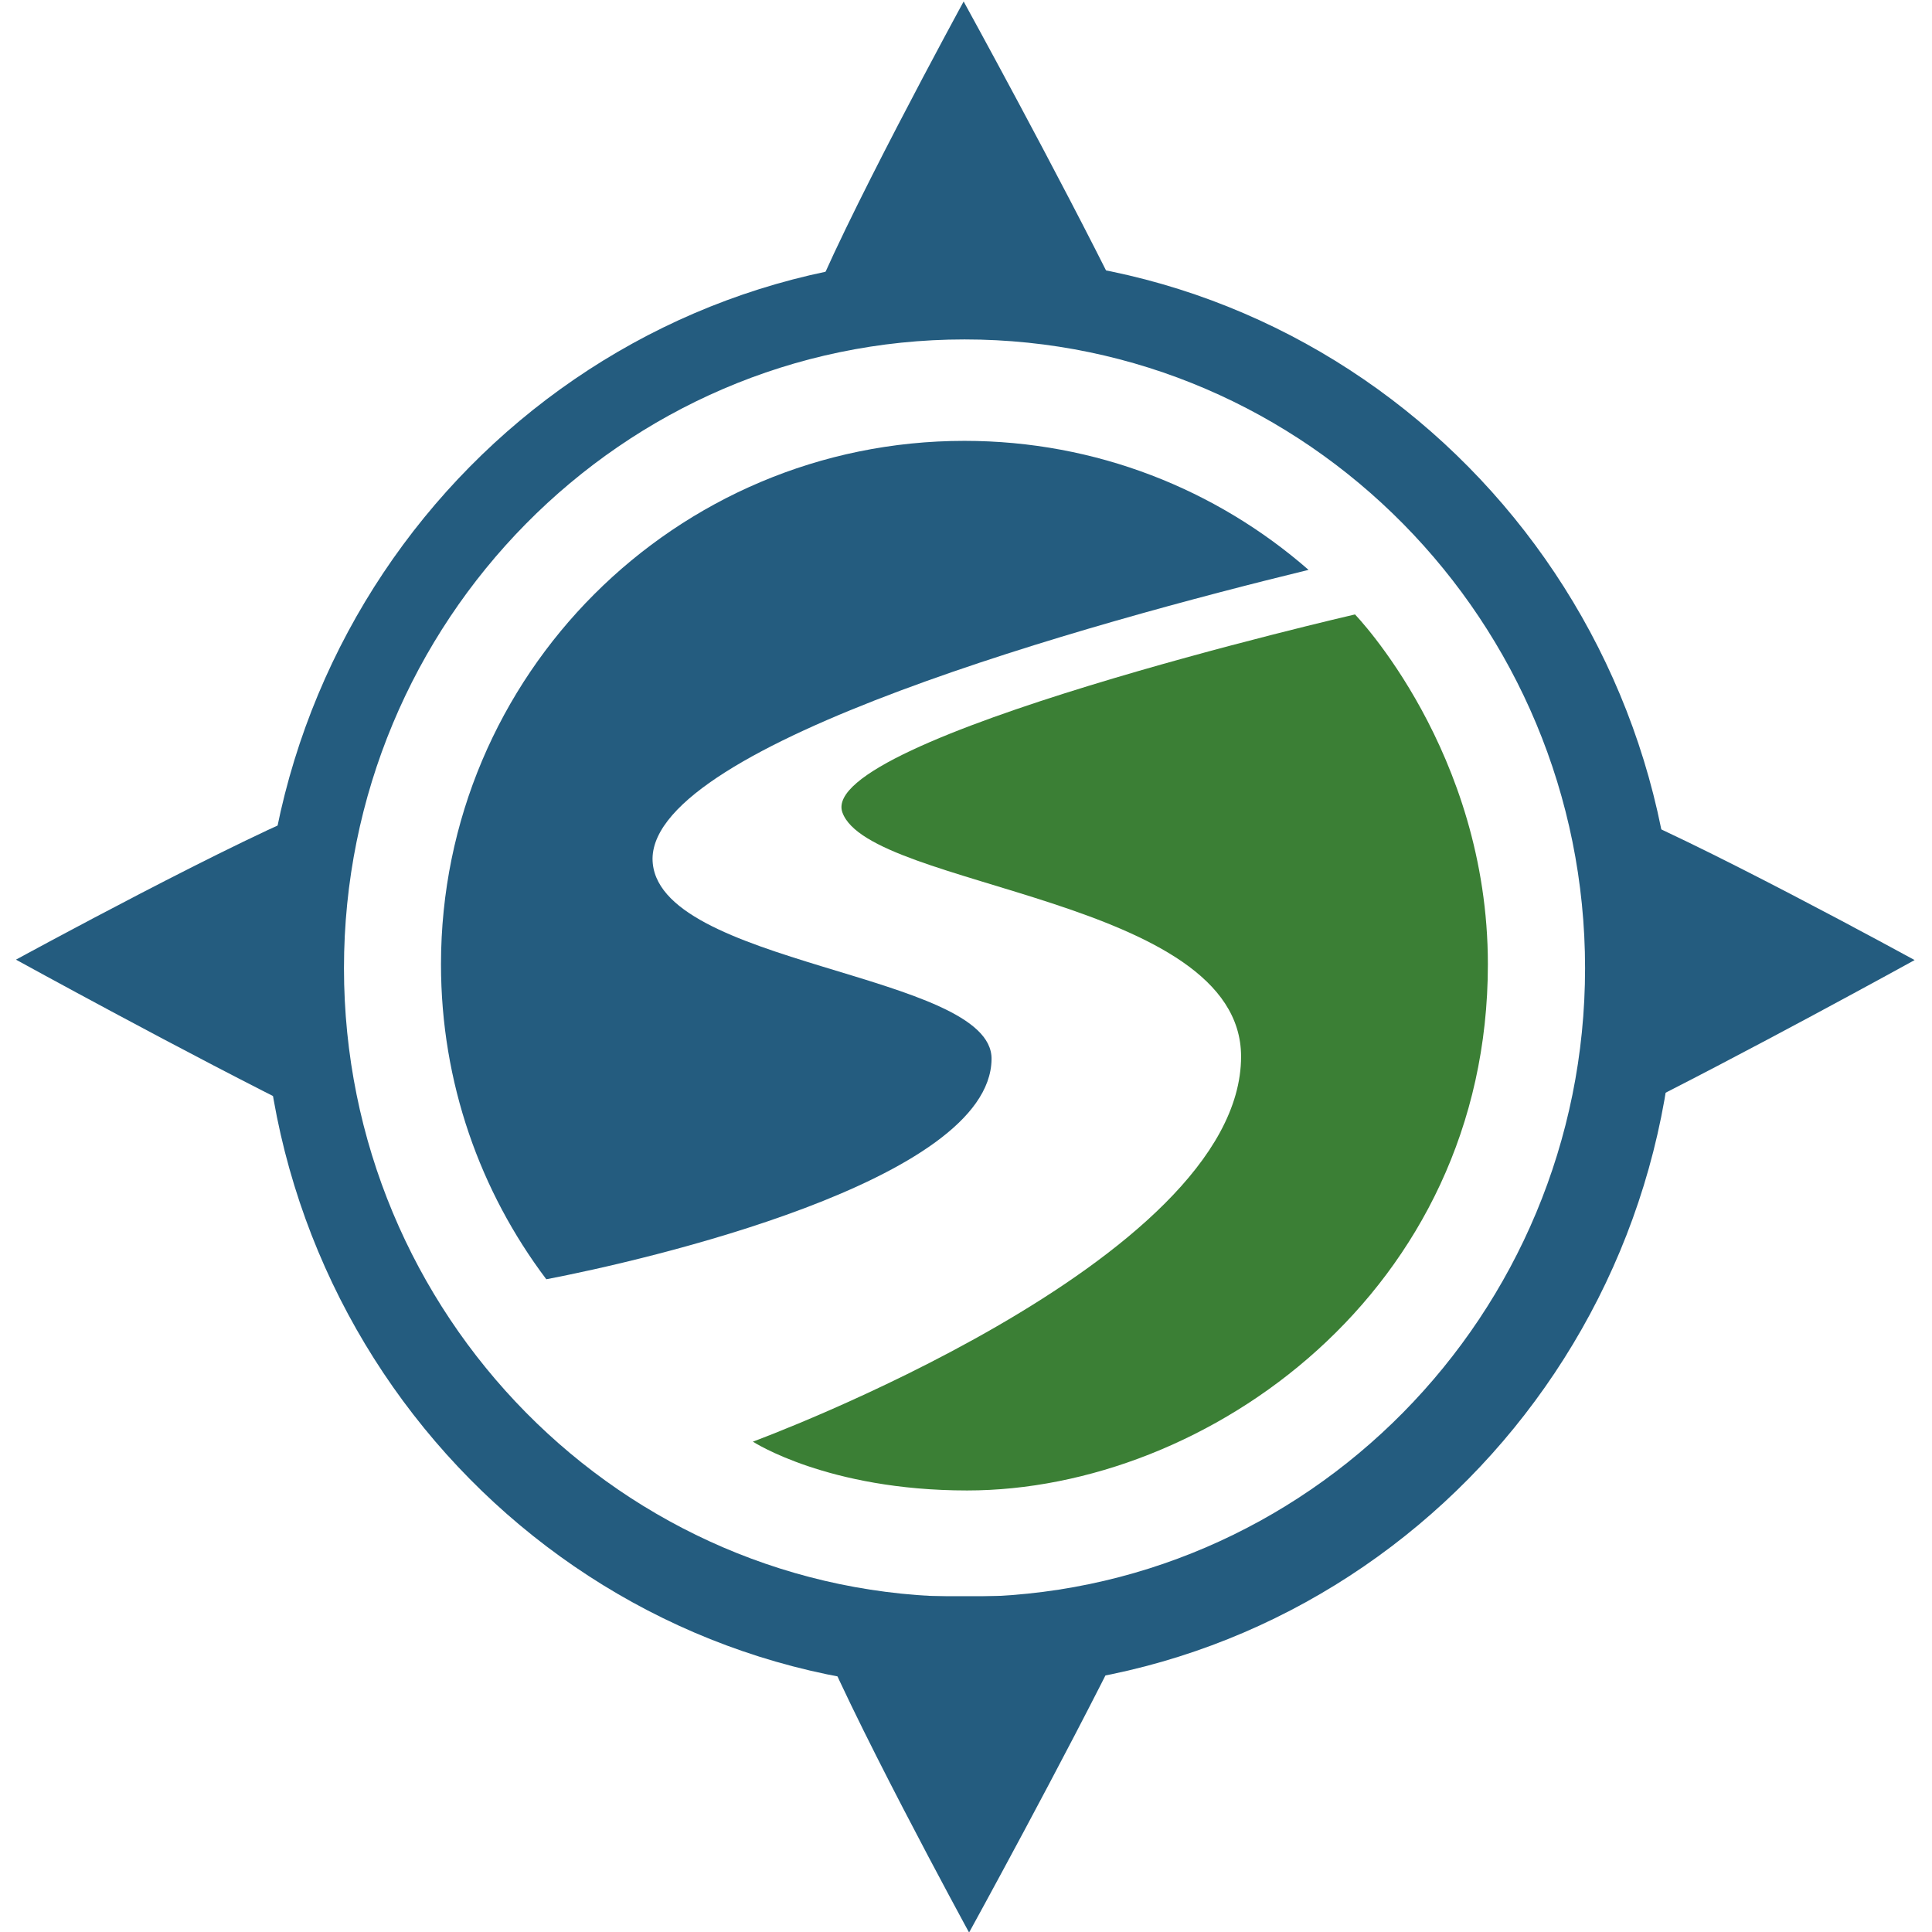
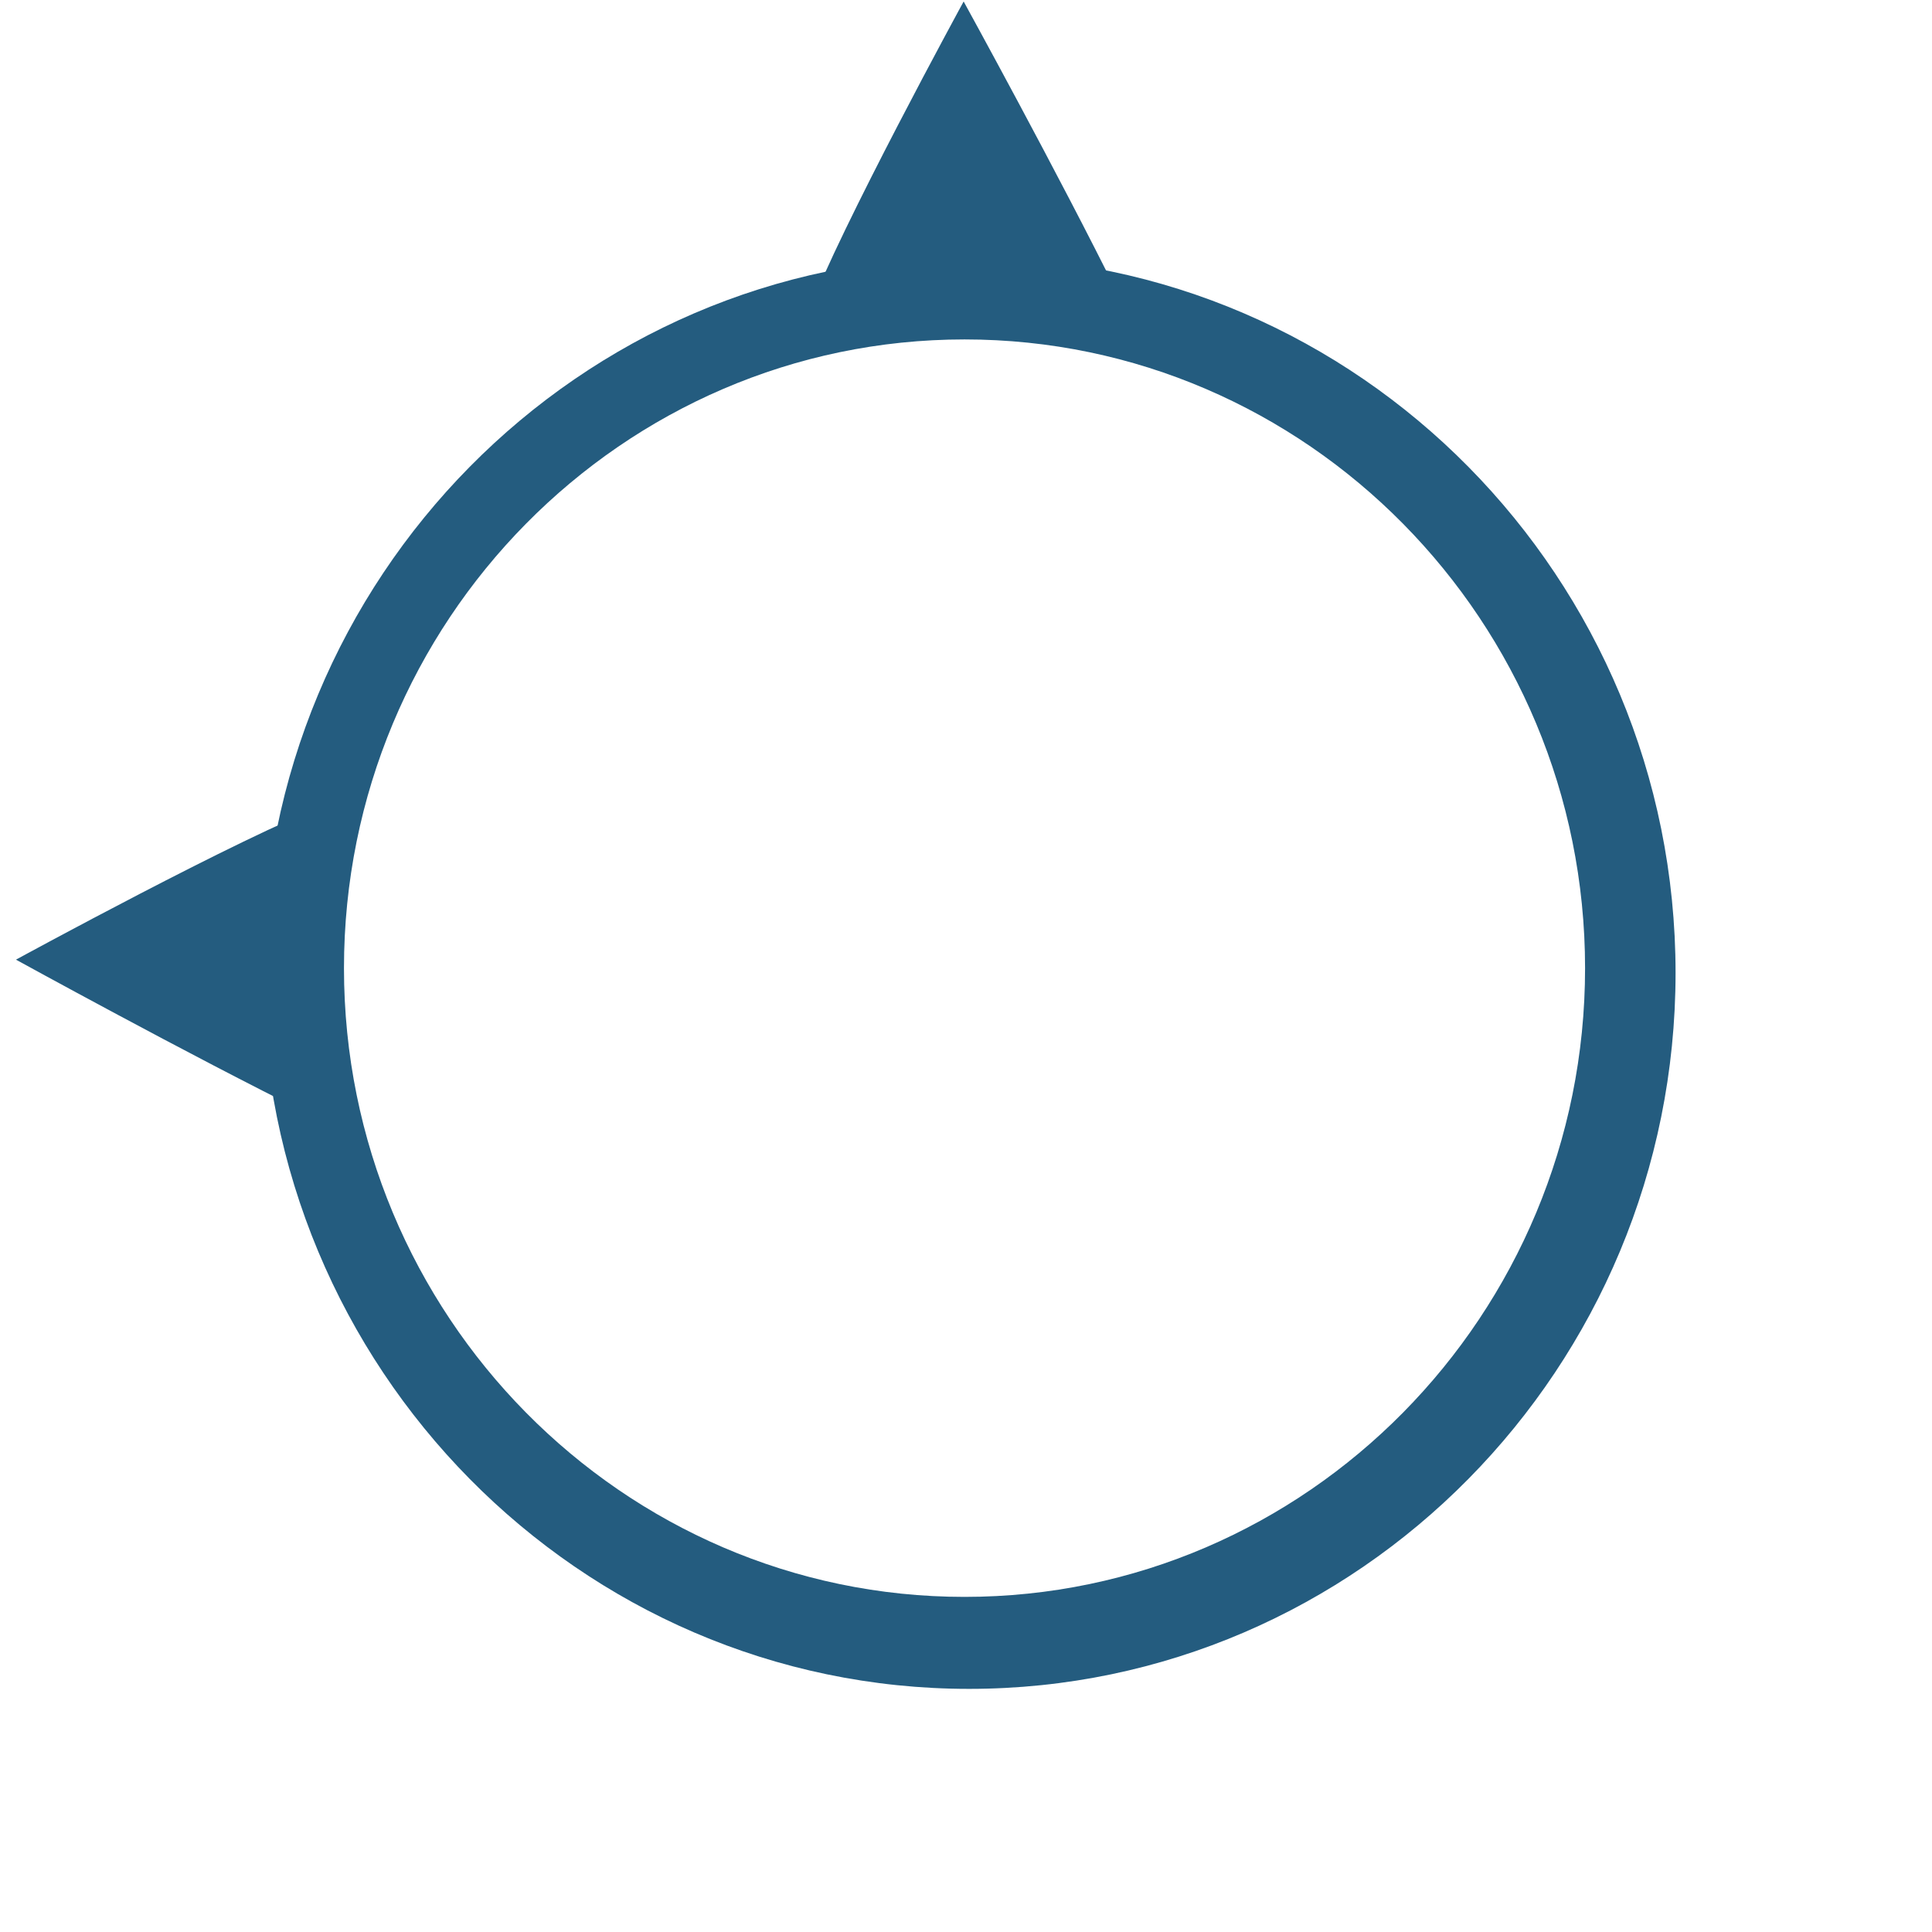
<svg xmlns="http://www.w3.org/2000/svg" xmlns:ns1="http://sodipodi.sourceforge.net/DTD/sodipodi-0.dtd" xmlns:ns2="http://www.inkscape.org/namespaces/inkscape" version="1.1" id="svg28" xml:space="preserve" width="480" height="480" viewBox="0 0 480 480" ns1:docname="MARLING_logo_icon.svg" ns2:version="1.0.1 (c497b03c, 2020-09-10)">
  <defs id="defs32" />
  <ns1:namedview pagecolor="#ffffff" bordercolor="#666666" borderopacity="1" objecttolerance="10" gridtolerance="10" guidetolerance="10" ns2:pageopacity="0" ns2:pageshadow="2" ns2:window-width="1440" ns2:window-height="900" id="namedview30" showgrid="false" ns2:zoom="0.69685623" ns2:cx="443.42001" ns2:cy="363.10001" ns2:window-x="0" ns2:window-y="0" ns2:window-maximized="0" ns2:current-layer="g36" />
  <g id="g36" ns2:groupmode="layer" ns2:label="ink_ext_XXXXXX" transform="matrix(1.333,0,0,-1.333,0,726.2)">
    <g id="g134" transform="matrix(1.075,0,0,1.075,-178.163,-40.986)">
      <path d="m 332.961,268.038 c -59.325,0 -107.59,48.9 -107.59,109.008 0,60.108 48.265,109.009 107.59,109.009 59.325,0 107.589,-48.901 107.589,-109.009 0,-60.108 -48.264,-109.008 -107.589,-109.008 z m 0.785,232.325 c -67.544,0 -122.494,-55.687 -122.494,-124.136 0,-68.45 54.95,-124.137 122.494,-124.137 67.544,0 122.494,55.687 122.494,124.137 0,68.449 -54.95,124.136 -122.494,124.136" style="fill:#245c7f;fill-opacity:1;fill-rule:nonzero;stroke:none;stroke-width:0.1" id="path72" />
      <path d="m 359.761,493.477 c -10.455,21.175 -26.952,51.169 -26.952,51.169 0,0 -21.577,-39.519 -26.954,-54.028 -1.175,-3.173 2.226,-2.86 2.226,-2.86 h 49.455 c 0,0 3.807,2.517 2.225,5.719" style="fill:#245c7f;fill-opacity:1;fill-rule:nonzero;stroke:none;stroke-width:0.1" id="path74" />
-       <path d="m 358.481,268.156 h -49.46 c 0,0 -3.401,-1.095 -2.225,-4.269 5.377,-14.514 26.955,-54.044 26.955,-54.044 0,0 16.499,30.003 26.956,51.184 1.582,3.203 -2.226,7.129 -2.226,7.129" style="fill:#245c7f;fill-opacity:1;fill-rule:nonzero;stroke:none;stroke-width:0.1" id="path76" />
-       <path d="m 443.709,405.449 c -3.169,1.178 -2.857,-2.229 -2.857,-2.229 v -49.543 c 0,0 2.515,-3.813 5.714,-2.229 21.156,10.474 51.122,27.001 51.122,27.001 0,0 -39.482,21.614 -53.979,27" style="fill:#245c7f;fill-opacity:1;fill-rule:nonzero;stroke:none;stroke-width:0.1" id="path78" />
      <path d="m 222.479,405.45 c -14.495,-5.373 -53.978,-26.93 -53.978,-26.93 0,0 29.966,-16.484 51.122,-26.931 3.2,-1.58 5.713,2.224 5.713,2.224 v 49.414 c 0,0 0.313,3.398 -2.857,2.223" style="fill:#245c7f;fill-opacity:1;fill-rule:nonzero;stroke:none;stroke-width:0.1" id="path80" />
-       <path d="m 400.658,438.374 c 0,0 -93.436,-21.549 -88.873,-34.327 4.702,-13.166 69.124,-14.748 69.124,-42.32 0,-35.679 -84.642,-66.772 -84.642,-66.772 0,0 12.932,-8.465 37.149,-8.465 41.615,0 90.283,34.562 90.283,91.225 0,36.912 -23.041,60.659 -23.041,60.659" style="fill:#3b7f35;fill-opacity:1;fill-rule:nonzero;stroke:none;stroke-width:0.1" id="path82" />
-       <path d="m 278.869,396.054 c 0.235,19.992 76.365,40.936 113.739,50.048 -15.952,13.929 -36.822,22.367 -59.663,22.367 -50.122,0 -90.754,-40.632 -90.754,-90.754 0,-20.5 6.797,-39.412 18.26,-54.607 16.799,3.202 76.961,16.99 77.196,38.149 0.264,15.045 -58.778,16.18 -58.778,34.797" style="fill:#245c7f;fill-opacity:1;fill-rule:nonzero;stroke:none;stroke-width:0.1" id="path84" />
    </g>
  </g>
</svg>